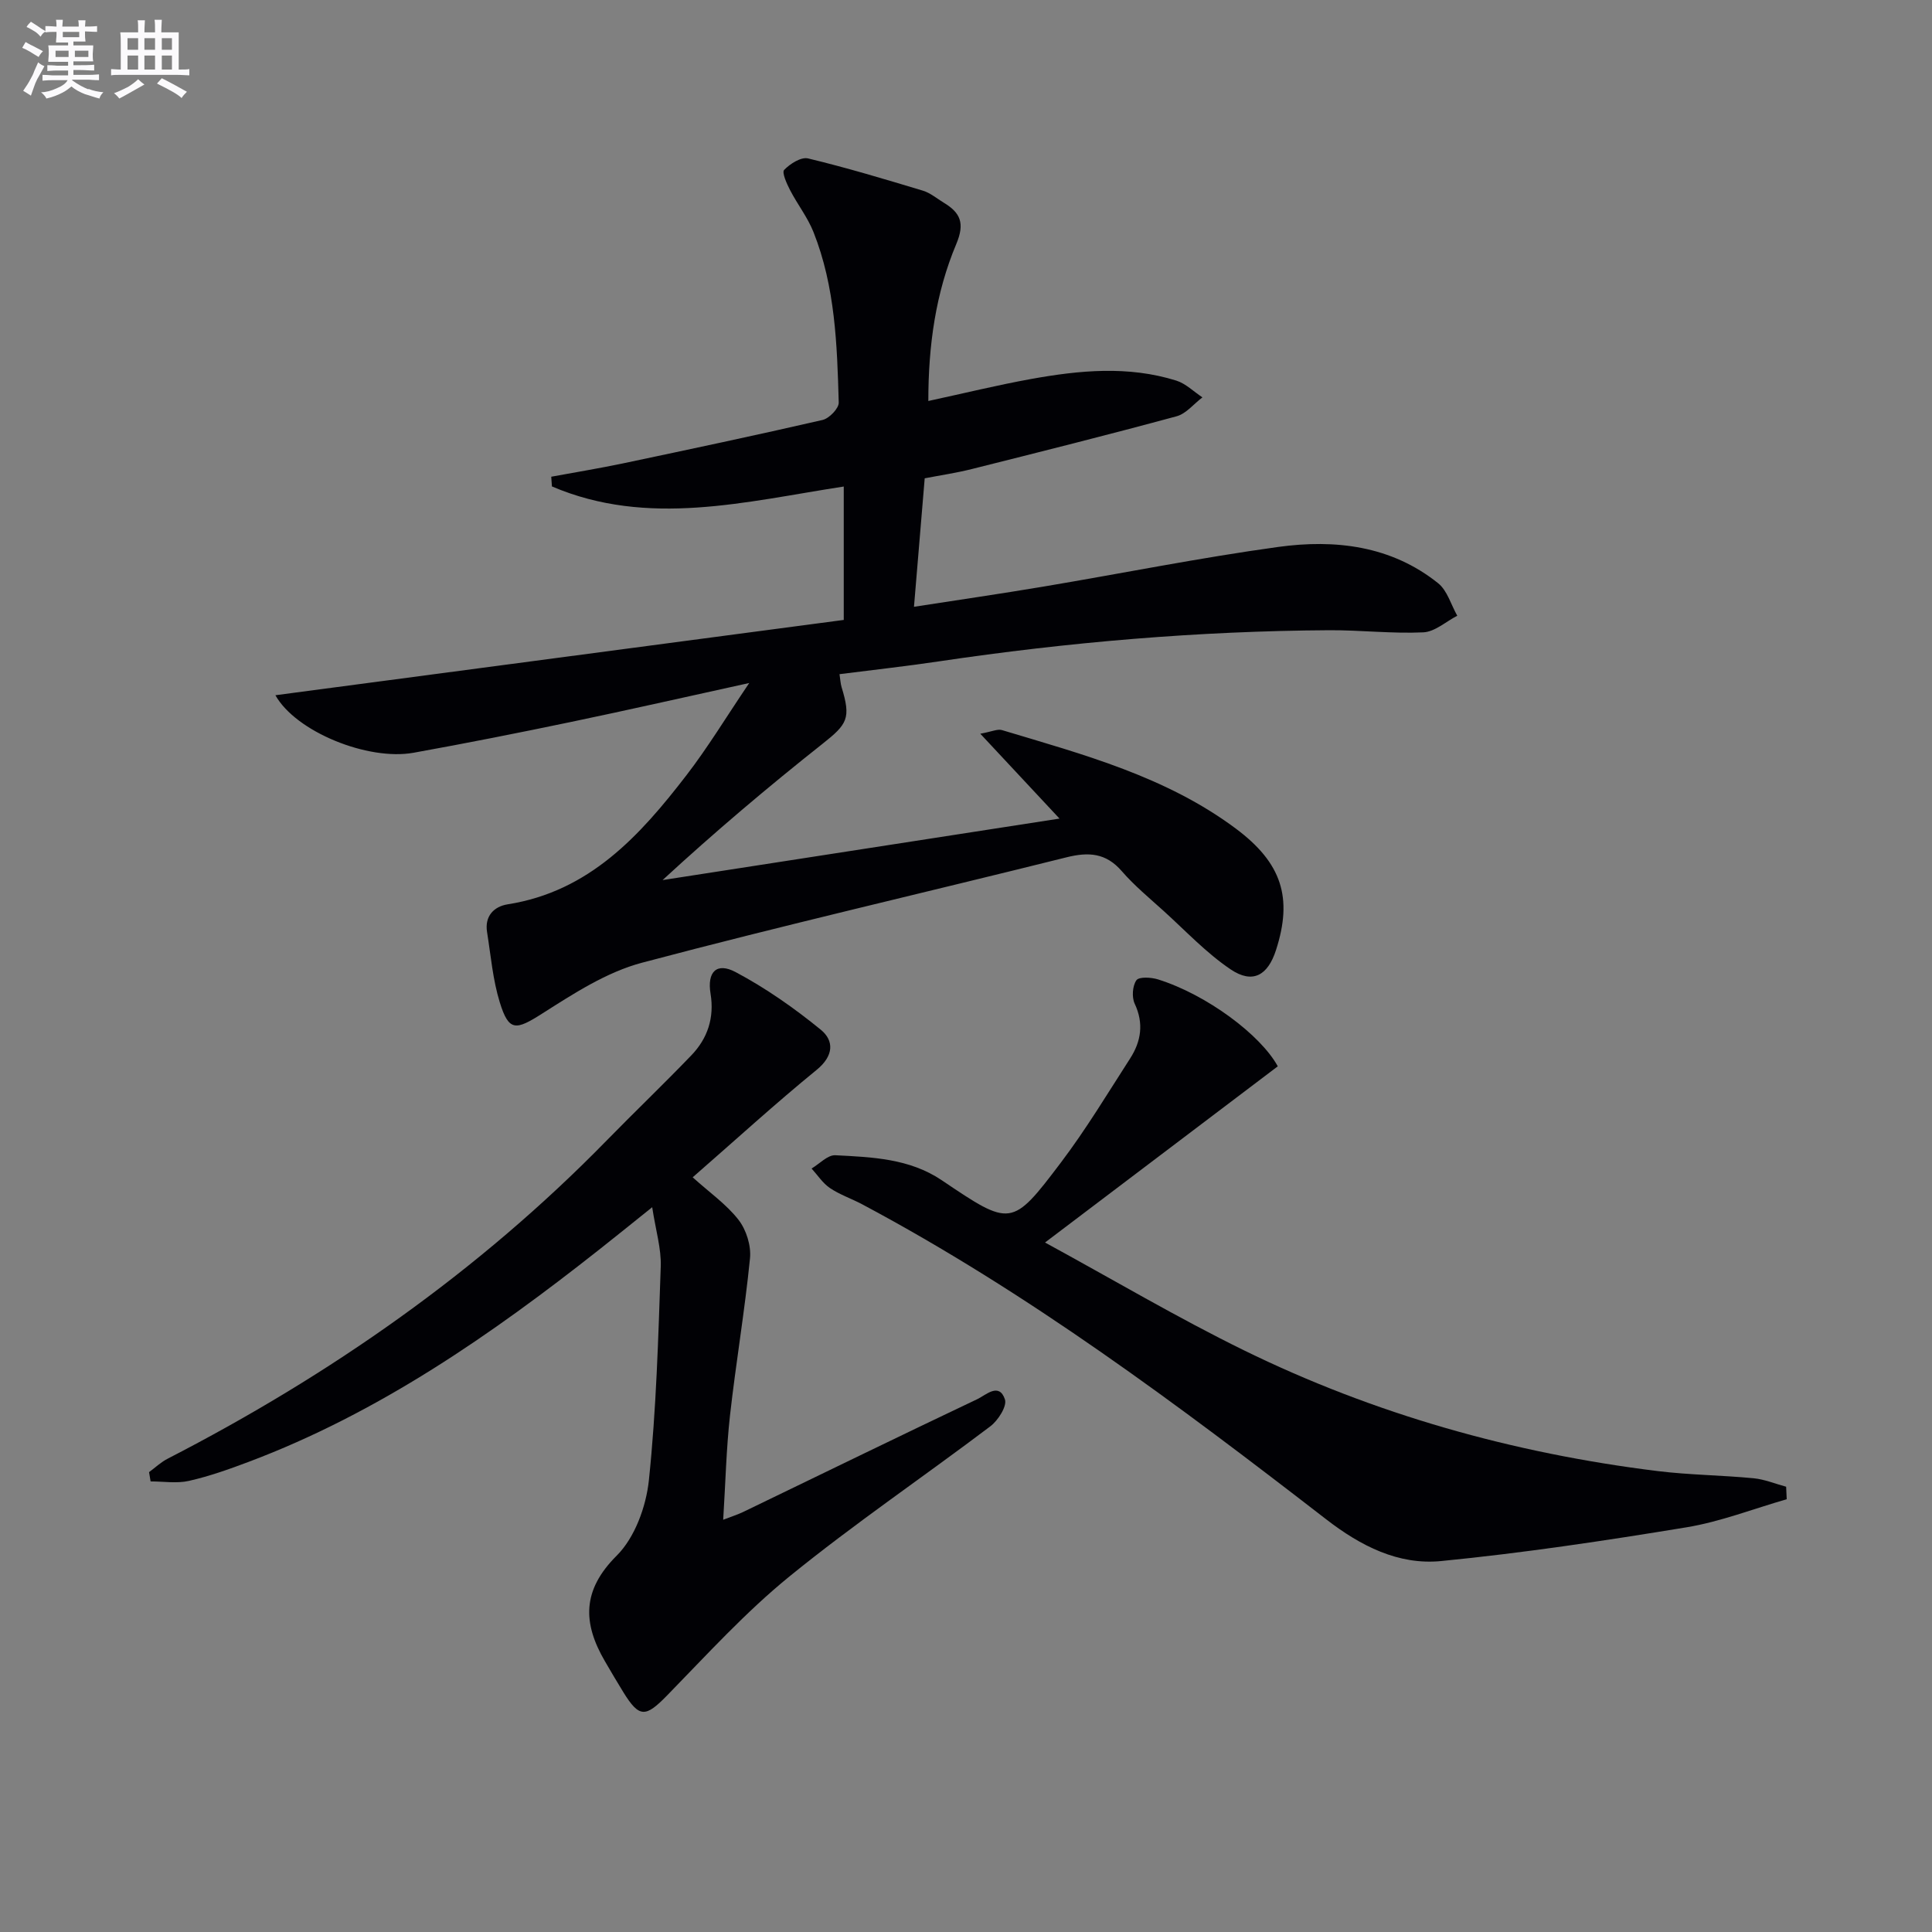
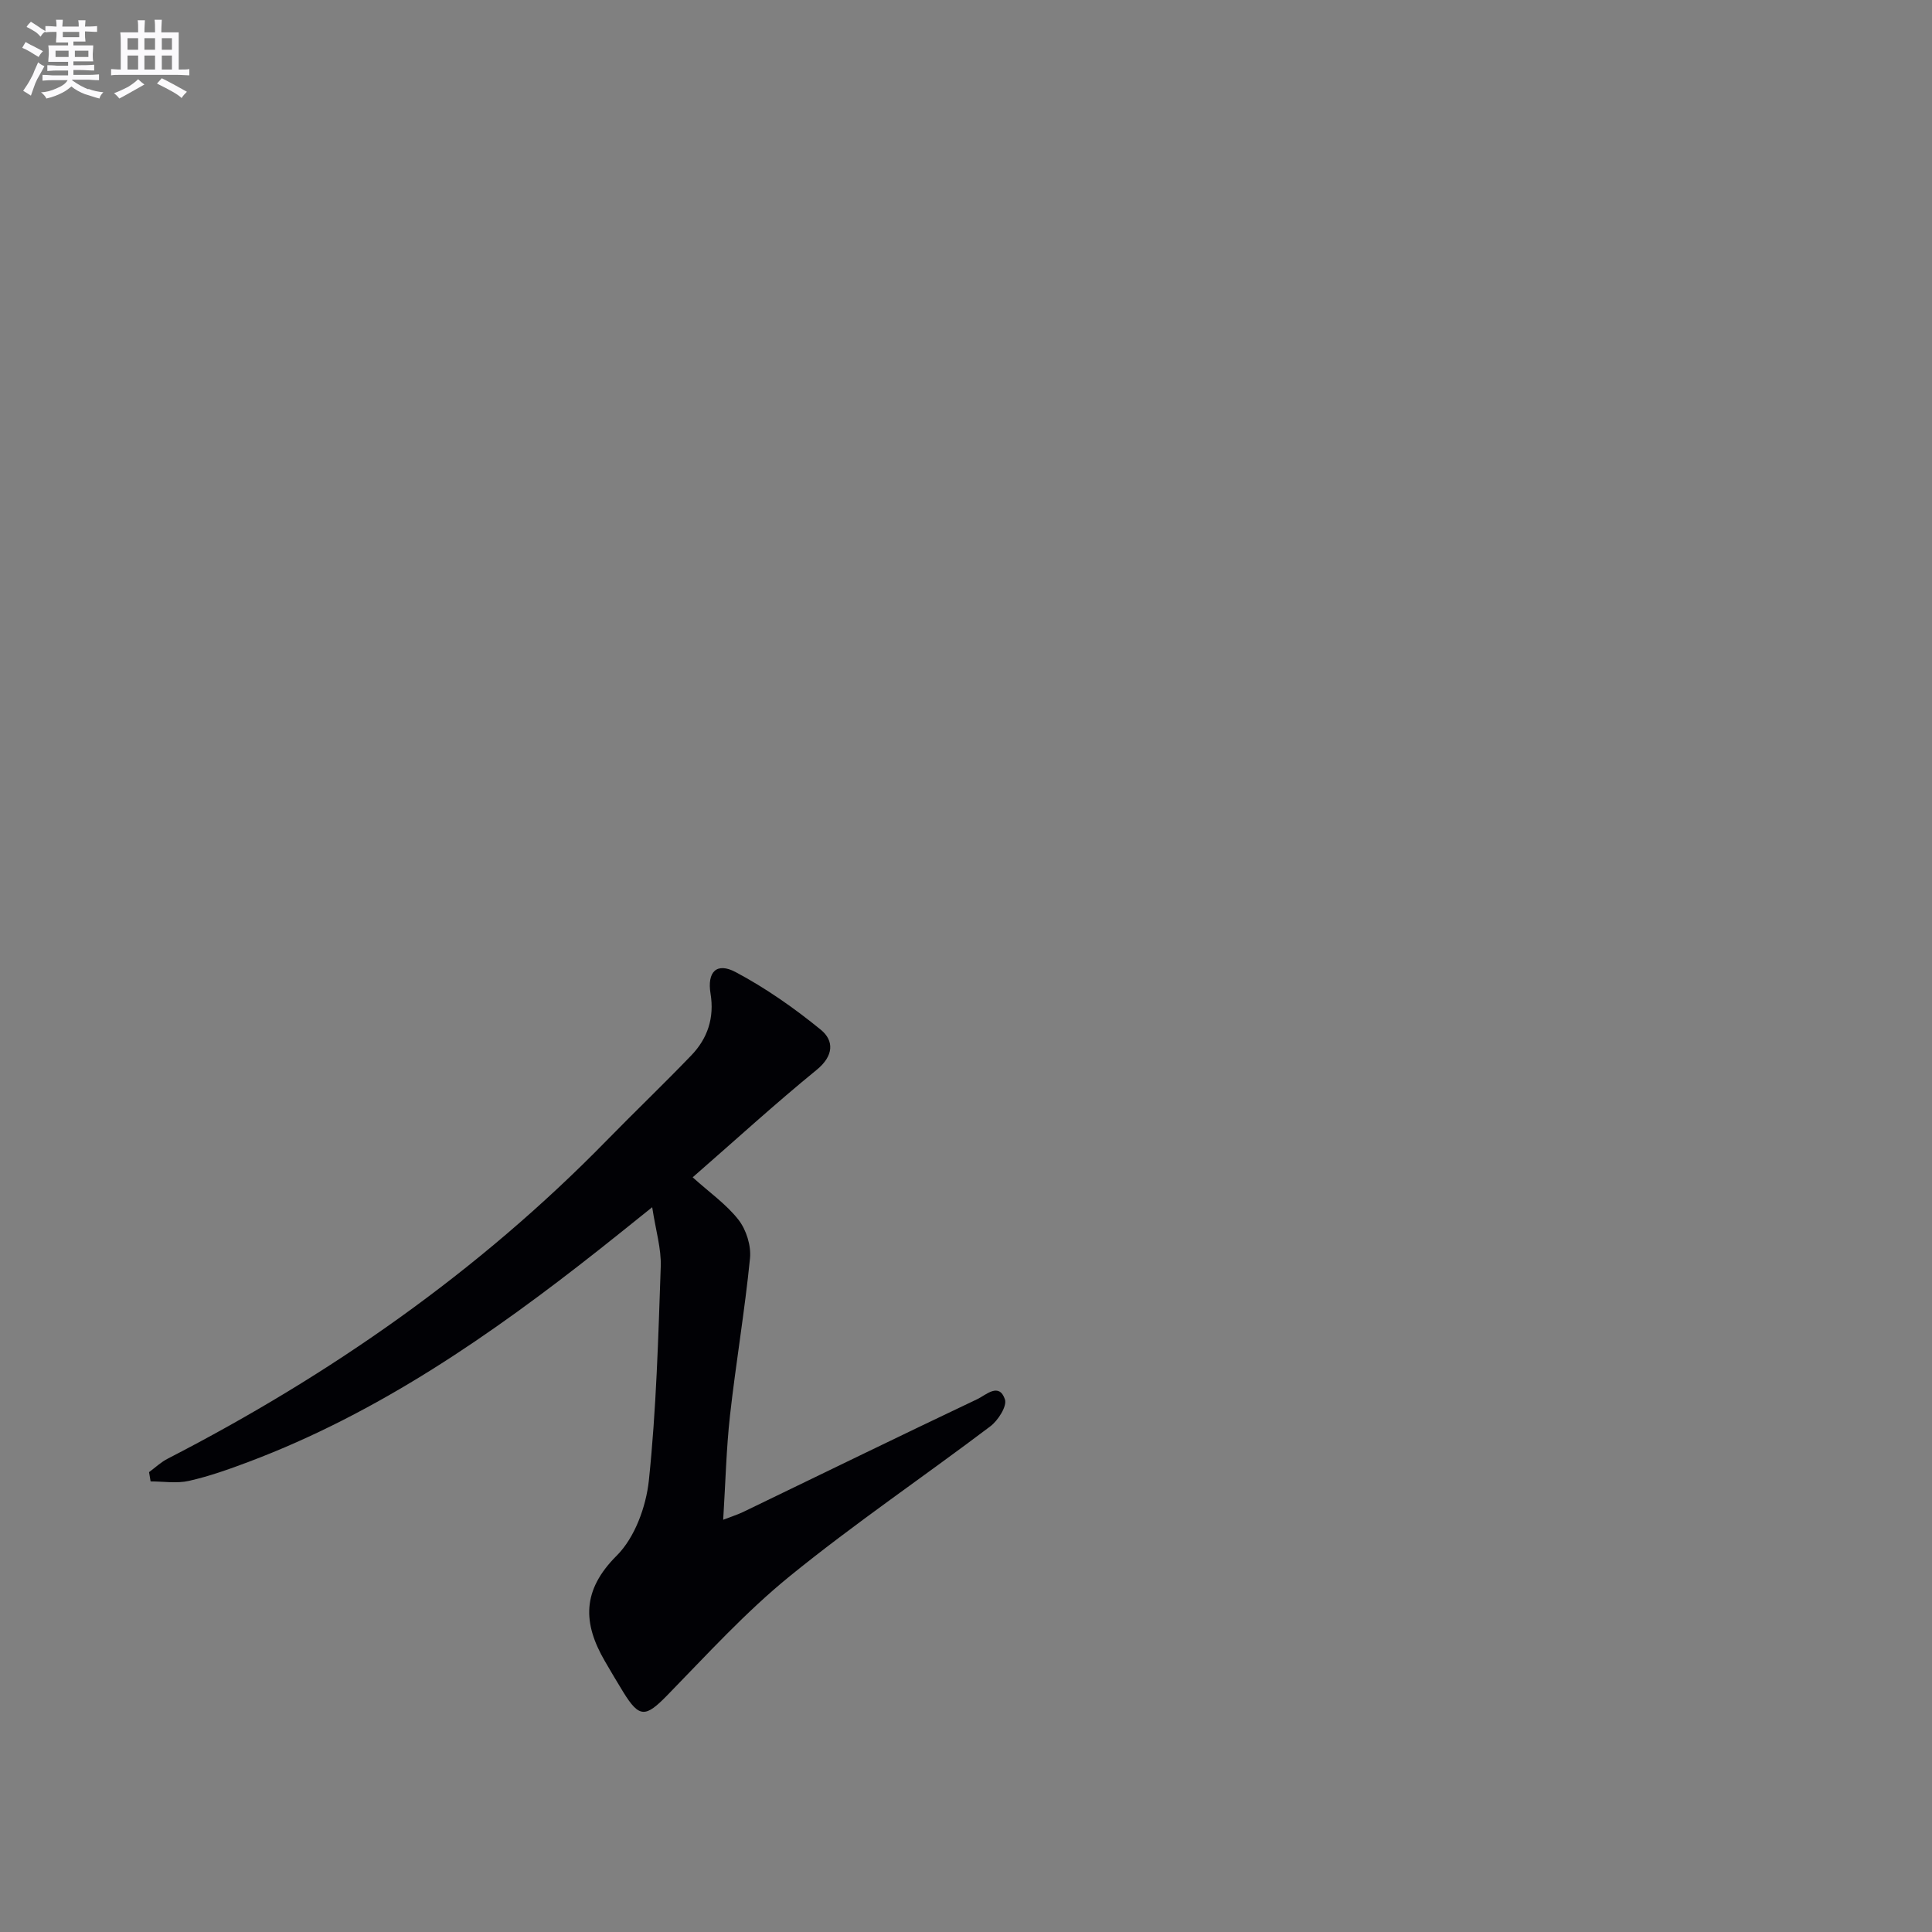
<svg xmlns="http://www.w3.org/2000/svg" enable-background="new 0 0 400 400" viewBox="0 0 400 400">
  <rect x="0" y="0" width="400" height="400" fill="#808080" stroke="none" />
  <g fill="#010105">
-     <path d="m155.12 141.41c-13.24 2.9-24.99 5.58-36.8 8.04-10.87 2.27-21.77 4.43-32.7 6.4-9.46 1.7-24.37-4.35-28.6-11.91 39.35-5.21 78.37-10.38 117.67-15.59 0-9.12 0-18.2 0-27.62-20.23 3.1-40.5 8.5-60.42-.02-.05-.67-.09-1.34-.14-2.01 4.95-.91 9.92-1.73 14.85-2.76 13.79-2.91 27.58-5.83 41.32-8.99 1.38-.32 3.39-2.4 3.35-3.61-.33-11.96-.73-23.98-5.23-35.3-1.21-3.05-3.32-5.73-4.84-8.67-.69-1.33-1.74-3.66-1.23-4.19 1.22-1.27 3.51-2.73 4.95-2.38 8 1.92 15.9 4.3 23.79 6.68 1.55.47 2.88 1.63 4.31 2.49 3.44 2.08 4.41 4.22 2.58 8.57-4.27 10.15-5.78 21-5.78 32.48 7.41-1.6 14.29-3.29 21.25-4.55 10.03-1.81 20.13-2.79 30.09.33 1.97.62 3.61 2.29 5.41 3.47-1.78 1.34-3.36 3.38-5.36 3.92-14.08 3.82-28.24 7.37-42.39 10.92-3.21.81-6.5 1.29-9.75 1.92-.73 8.73-1.44 17.26-2.22 26.6 9.23-1.43 18.03-2.71 26.79-4.18 16.21-2.72 32.34-5.97 48.61-8.21 11.76-1.62 23.39-.29 33.13 7.52 1.89 1.52 2.66 4.44 3.95 6.72-2.34 1.21-4.64 3.33-7.03 3.44-6.46.3-12.95-.47-19.43-.44-27.13.16-54.1 2.47-80.93 6.46-6.71 1-13.45 1.74-20.51 2.64.18 1.17.21 1.95.43 2.68 1.98 6.47 1.22 7.65-3.96 11.75-11.28 8.93-22.28 18.23-33.1 28.2 27.39-4.24 54.77-8.49 82.18-12.73-5.44-5.82-10.56-11.31-16.4-17.57 2.38-.43 3.57-1.03 4.49-.75 16.86 5.06 33.97 9.62 48.41 20.39 9.53 7.11 11.83 14.31 8.32 25.16-1.7 5.27-4.84 7.05-9.39 3.99-5.04-3.4-9.3-7.96-13.85-12.08-2.96-2.68-6.08-5.25-8.69-8.26-3.28-3.79-6.88-4-11.45-2.86-29.29 7.31-58.71 14.07-87.88 21.82-7.32 1.94-14.14 6.38-20.65 10.52-5.45 3.47-6.91 3.79-8.79-2.3-1.45-4.68-1.86-9.69-2.64-14.57-.53-3.29 1.42-5.29 4.27-5.74 16.91-2.66 27.38-14.21 37.03-26.75 4.44-5.77 8.2-12 12.98-19.07z" />
    <path d="m30.86 304.79c1.28-.94 2.46-2.07 3.85-2.78 33.65-17.33 64.35-38.73 90.89-65.88 5.79-5.92 11.78-11.65 17.52-17.62 3.39-3.52 4.81-7.79 3.99-12.79-.74-4.5 1.26-6.56 5.21-4.45 6.23 3.31 12.12 7.44 17.6 11.91 2.81 2.29 2.71 5.43-.85 8.33-8.5 6.93-16.6 14.34-25.66 22.24 3.49 3.15 6.99 5.59 9.49 8.8 1.61 2.07 2.64 5.36 2.38 7.96-1.08 10.87-2.92 21.66-4.14 32.53-.77 6.92-.93 13.9-1.41 21.61 1.86-.72 3.05-1.09 4.15-1.62 16.16-7.8 32.29-15.68 48.5-23.37 1.74-.83 4.47-3.52 5.68.07.47 1.4-1.42 4.37-3.03 5.58-13.79 10.43-28.15 20.15-41.55 31.05-9.12 7.41-17.12 16.22-25.36 24.66-4.46 4.56-5.75 4.7-9.07-.68-1.3-2.11-2.56-4.25-3.81-6.4-4.59-7.89-4.79-14.66 2.45-21.87 3.74-3.73 6.07-10.12 6.65-15.56 1.54-14.69 1.95-29.51 2.46-44.29.13-3.69-1.03-7.43-1.77-12.28-4.26 3.41-7.56 6.09-10.9 8.72-22.4 17.68-45.71 33.86-72.67 44.01-4.04 1.52-8.14 2.98-12.34 3.93-2.53.57-5.29.11-7.94.11-.1-.66-.21-1.29-.32-1.92z" />
-     <path d="m369.92 310.4c-6.92 1.99-13.73 4.66-20.79 5.82-16.85 2.77-33.77 5.31-50.76 6.98-8.84.87-16.68-3.13-23.82-8.66-30.66-23.71-61.69-46.9-96.04-65.2-2.2-1.17-4.62-1.98-6.67-3.36-1.5-1.01-2.56-2.68-3.81-4.05 1.64-.97 3.33-2.83 4.91-2.75 7.61.39 15.35.67 22.03 5.17 14.32 9.65 14.5 9.8 24.68-3.66 5.19-6.86 9.65-14.28 14.32-21.53 2.28-3.54 2.88-7.25.96-11.35-.63-1.34-.47-3.7.35-4.86.54-.76 3.05-.62 4.46-.18 10.13 3.17 21.29 11.53 24.81 18-15.75 11.92-31.42 23.78-48.19 36.48 14.08 7.67 27.36 15.54 41.19 22.32 27.05 13.25 55.75 21.31 85.64 25 6.59.81 13.27.85 19.89 1.49 2.27.22 4.48 1.15 6.72 1.75.04.86.08 1.73.12 2.59z" />
  </g>
  <path d="m6.8 9.5c.6.3 1.3.7 2.1 1.1-.4.4-.7.8-.9 1.2-.7-.4-1.3-.8-1.8-1.1s-1.1-.6-1.6-.8c.2-.4.5-.8.7-1.2.4.2.8.5 1.5.8zm.9 6.9c-.3.6-.5 1.1-.7 1.7s-.4 1.1-.6 1.7c-.6-.4-1.1-.7-1.6-1 .7-1 1.2-1.8 1.5-2.4.3-.5.6-1.1.8-1.7.3-.6.5-1.2.8-1.8.3.3.8.6 1.3.8-.7 1.3-1.2 2.2-1.5 2.7zm.1-11c.4.3 1 .7 1.7 1.1-.5.2-.8.6-1.1 1.1-.5-.6-1-1-1.4-1.2s-.9-.6-1.5-.8c.2-.4.5-.7.9-1.1.5.3.9.6 1.4.9zm10.5 13c1 .4 2 .6 3.1.7-.4.4-.7.8-.8 1.3-.9-.2-1.9-.6-3-.9-1-.4-2-.9-2.8-1.6-.5.4-1.1.9-1.9 1.3s-1.9.9-3.3 1.2c-.1-.3-.5-.8-1.1-1.3 1 0 2.1-.3 3.2-.8 1.2-.5 1.9-1 2.3-1.7h-3.2c-.4 0-1 0-2 .1v-1.2c1 0 1.7.1 2 .1h3.3v-1h-2.3c-.2 0-.9 0-2 .1v-1.2c1.2 0 1.9.1 2 .1h2.3v-.8h-4.1c0-.7.1-1.2.1-1.6 0-.5 0-1.1-.1-1.8h4.1v-.6h-2.5c0-.6.1-1.1.1-1.6v-.6h-.5c-.4 0-1 0-1.8.1v-1.3c1.2 0 1.9.1 2.1.1h.2c0-.3 0-.8-.1-1.4h1.4c0 .6-.1 1-.1 1.4h3.4c0-.4 0-.8-.1-1.3h1.5c0 .4-.1.9-.1 1.3.7 0 1.5 0 2.5-.1v1.2c-1 0-1.8-.1-2.5-.1v.6c0 .3 0 .8.1 1.5h-2.5v.8h4.1c0 .7-.1 1.3-.1 1.8s0 1 .1 1.5h-4.1v.8h1.4c.8 0 1.8 0 2.9-.1v1.2c-1 0-1.9-.1-2.8-.1h-1.5v1h3.2c.3 0 1 0 2.1-.1v1.2c-1.1 0-1.8-.1-2.1-.1h-3.4l-.1.1c1.4 1 2.4 1.5 3.4 1.9zm-4.1-6.6v-1.3h-2.7v1.3zm2.2-4.1v-1.1h-3.4v1.1zm1.9 4.1v-1.3h-2.8v1.3z" fill="#fbfafc" />
  <path d="m37 6.7v2.3 5.4c1 0 1.8 0 2.2-.1v1.3c-.6 0-1.5-.1-2.5-.1h-11.9c-.7 0-1.3 0-1.8.1v-1.3c.5 0 1.1.1 2 .1v-5.2c0-1 0-1.8-.1-2.5h3.7c0-1.3 0-2.1-.1-2.5h1.5c0 .4-.1 1.3-.1 2.5h2.2c0-1.2 0-2.1-.1-2.6h1.5c0 .4-.1 1.3-.1 2.6zm-12.3 13.7c-.3-.4-.7-.8-1.1-1.1 1.1-.4 2.1-.9 2.9-1.3.8-.5 1.5-1 2.1-1.6.4.4.9.8 1.3 1.1-2.5 1.4-4.2 2.4-5.2 2.9zm3.9-10.1v-2.4h-2.2v2.4zm0 4.1v-2.9h-2.2v2.9zm3.5-4.1v-2.4h-2.2v2.4zm0 4.1v-2.9h-2.2v2.9zm.4 2.9 1-1.1c.6.3 1.4.7 2.5 1.3s2 1.1 2.7 1.5c-.4.4-.8.8-1.1 1.3-.8-.8-2.5-1.7-5.1-3zm3.1-7v-2.4h-2.1v2.4zm0 4.1v-2.9h-2.1v2.9z" fill="#fbfafc" />
</svg>